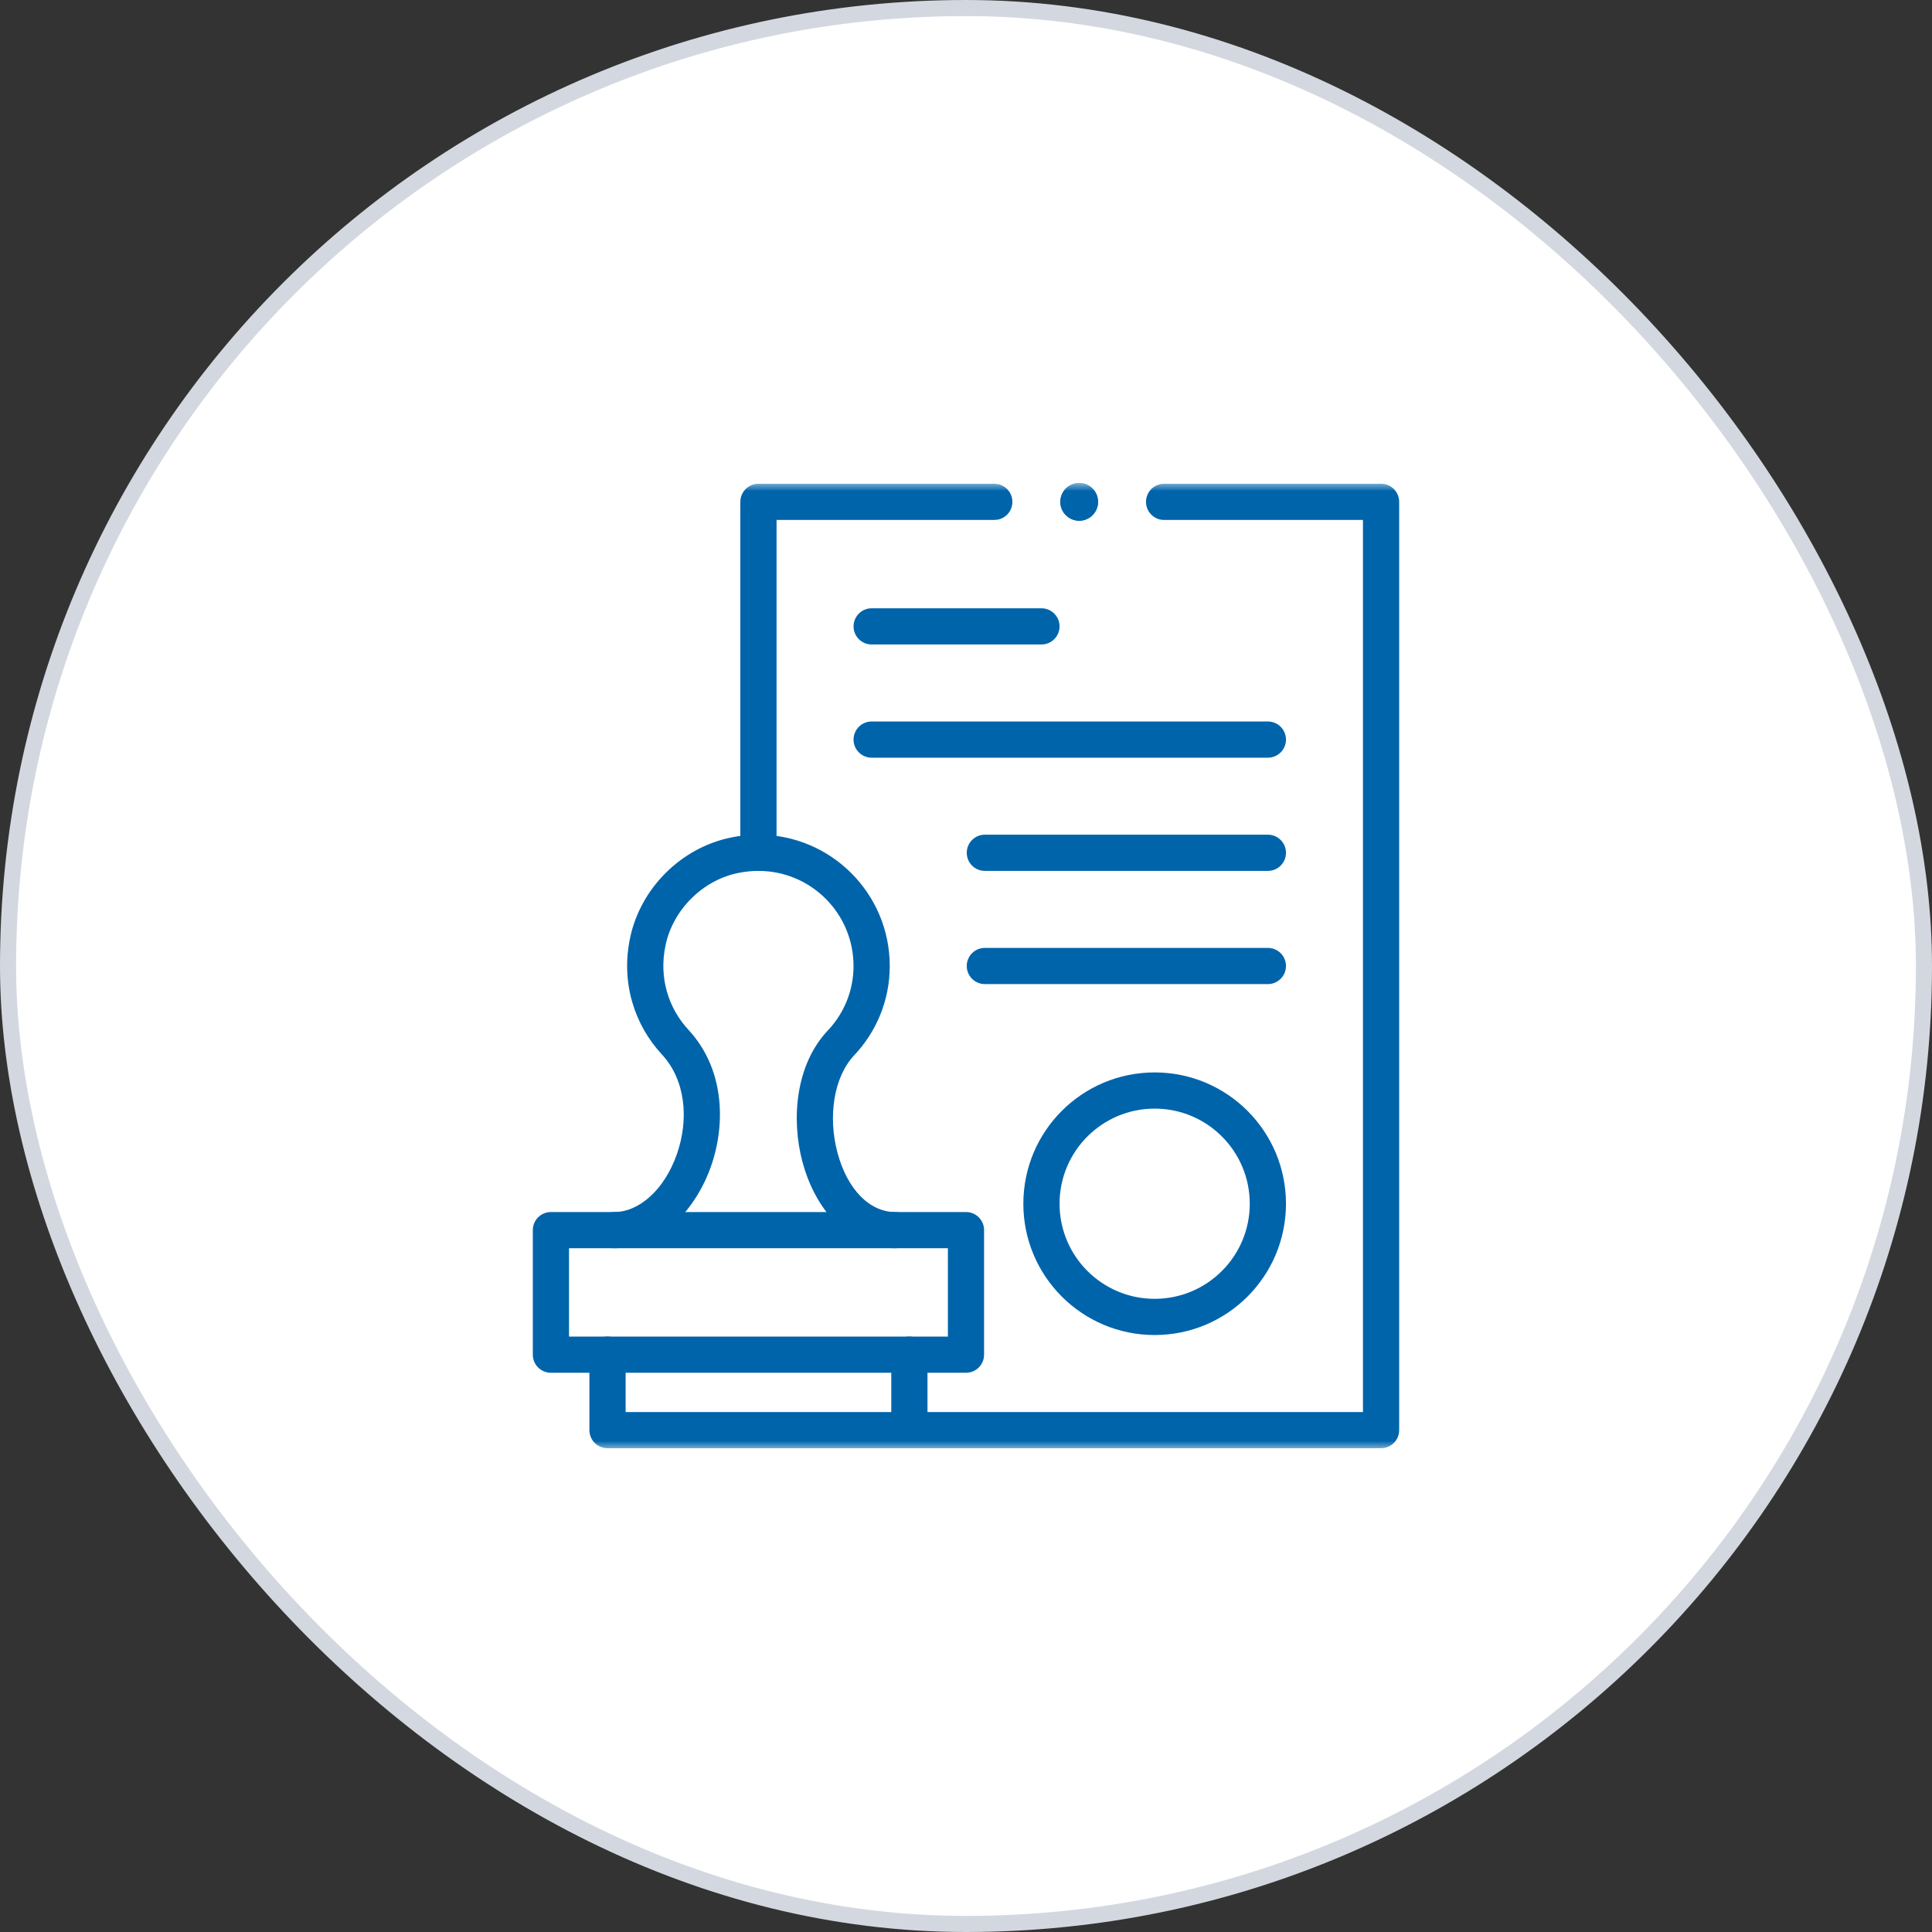
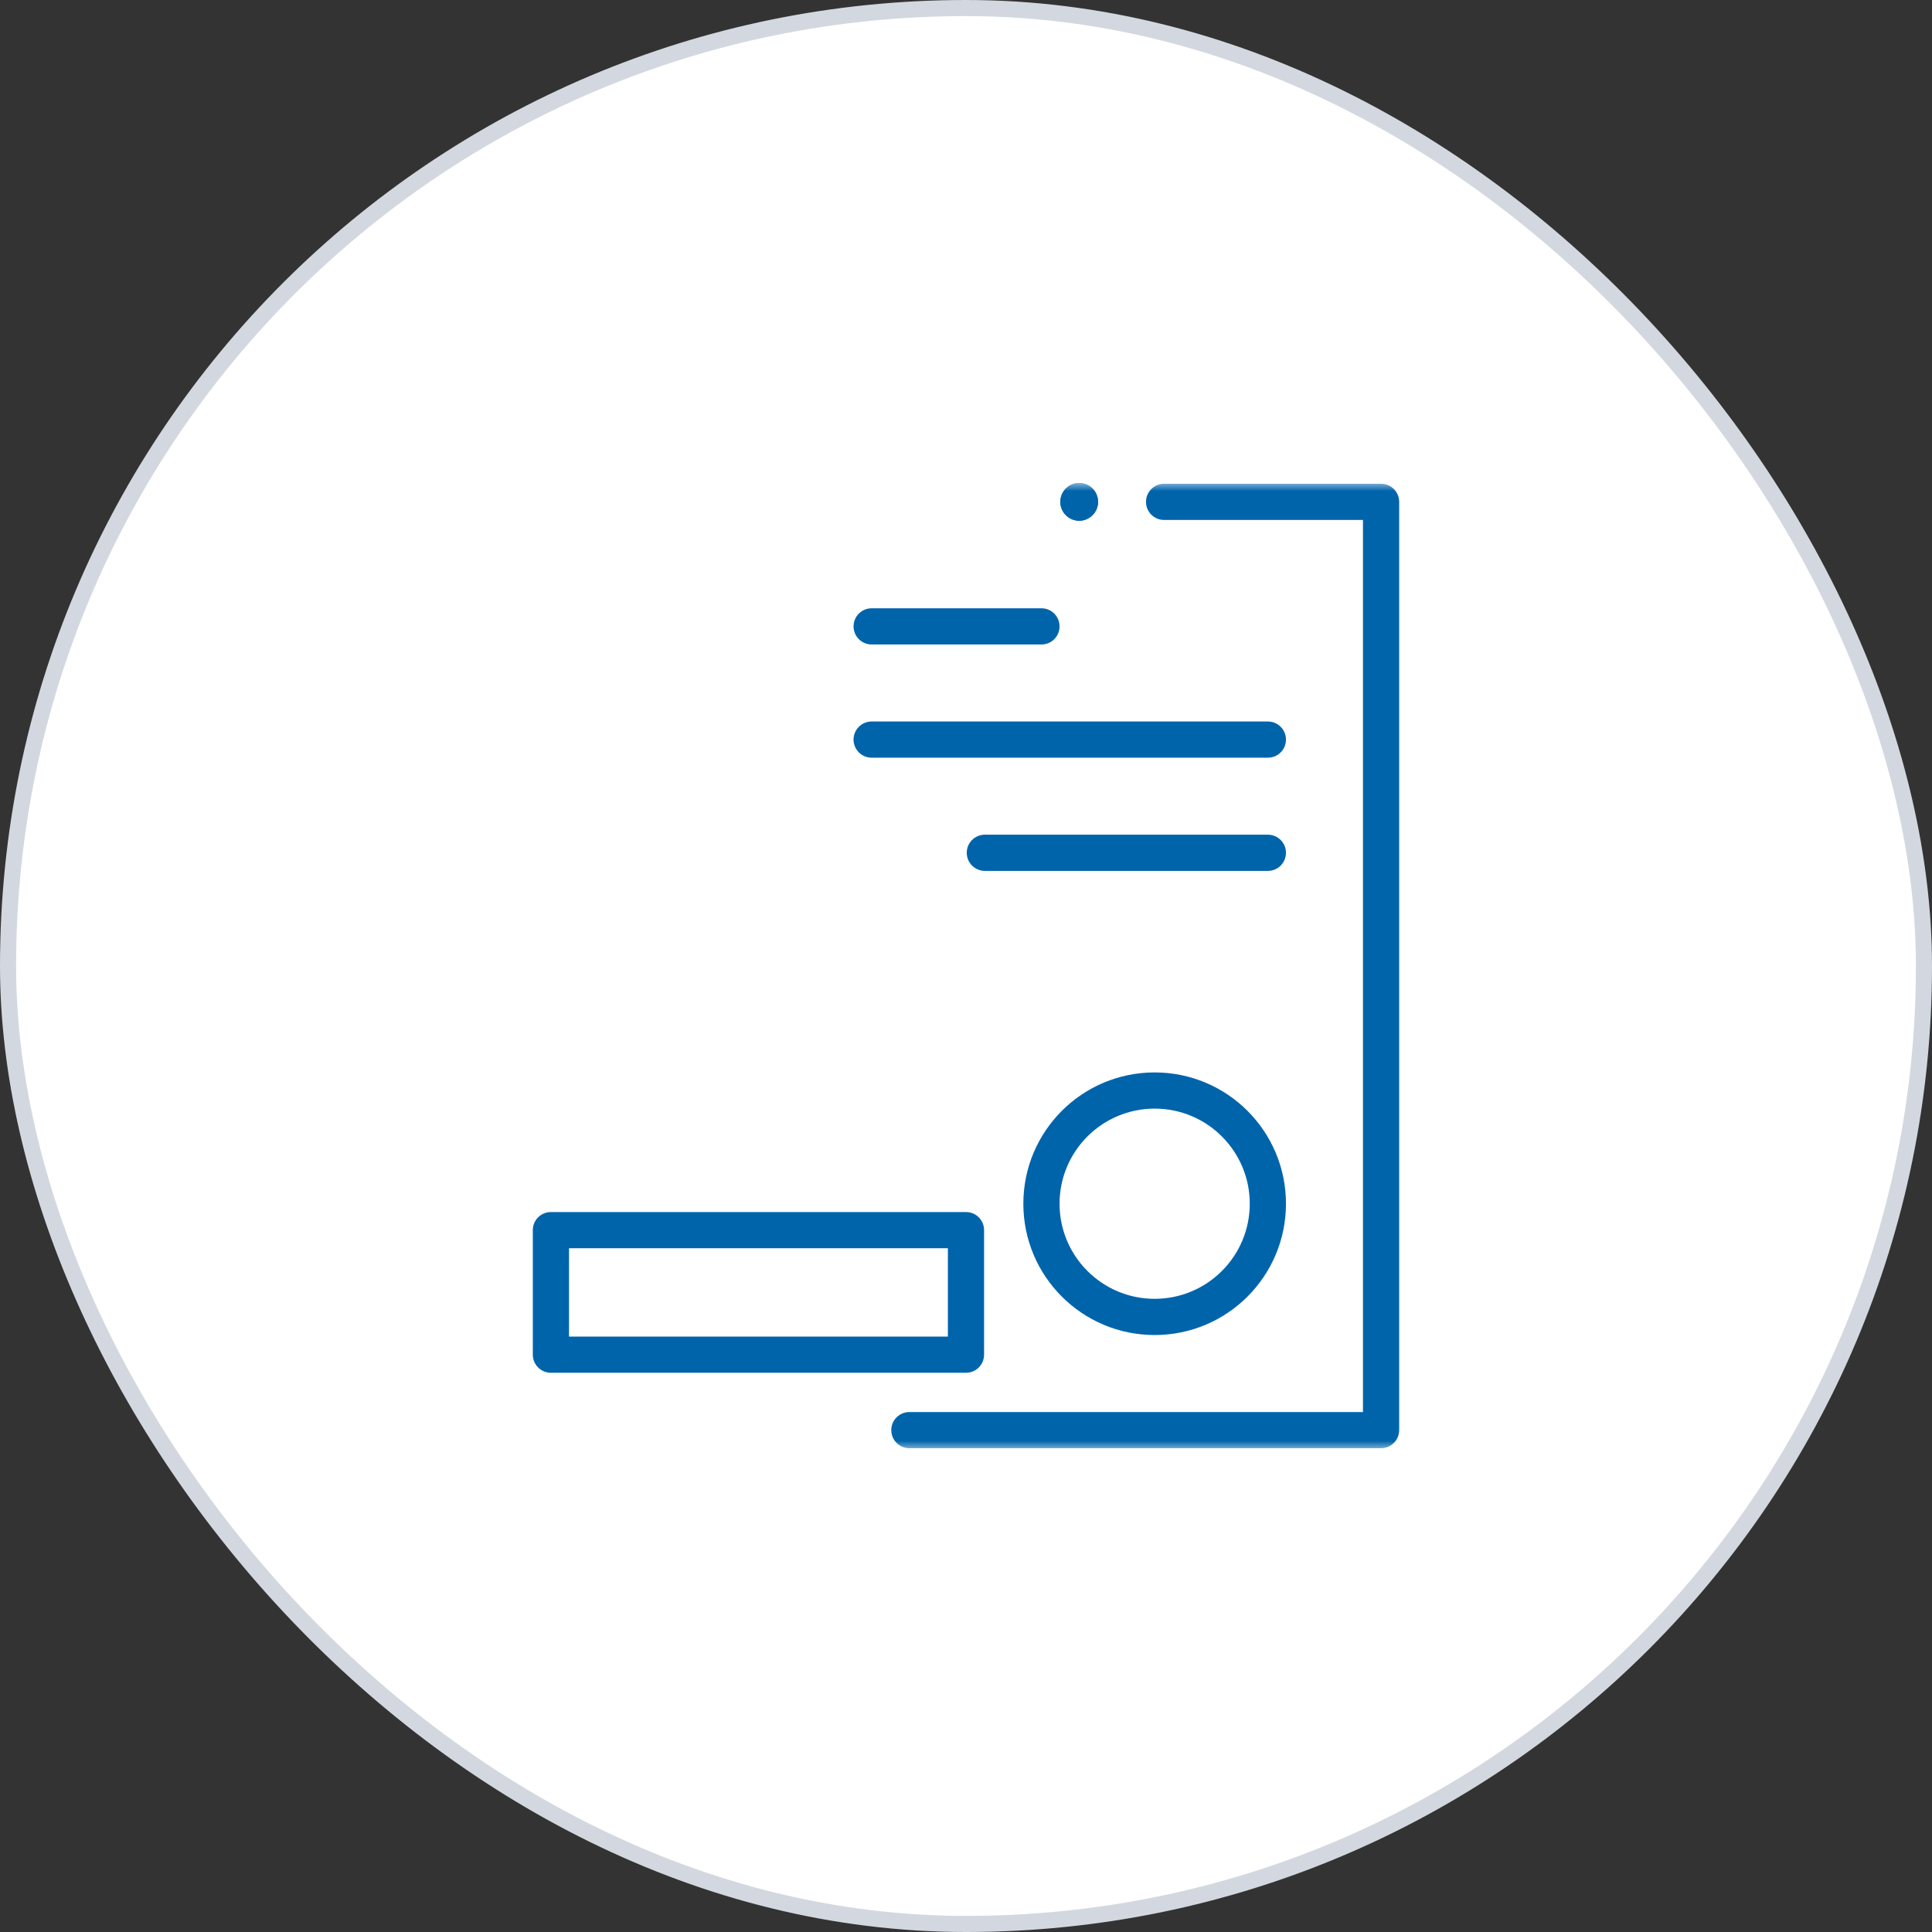
<svg xmlns="http://www.w3.org/2000/svg" width="120" height="120" fill="none">
  <rect width="100%" height="100%" fill="#333333" stroke="none" />
  <rect x="0.5" y="0.5" width="119" height="119" rx="59.5" fill="white" />
  <rect x="0.5" y="0.5" width="119" height="119" rx="59.5" stroke="#D3D8E0" />
  <mask id="mask0_488_17475" style="mask-type:luminance" maskUnits="userSpaceOnUse" x="30" y="30" width="60" height="60">
    <path d="M30 30H90V90H30V30Z" fill="white" />
-     <path d="M90 90V30H30V90H90ZM32.25 32.25H87.75V87.75H32.25V32.25Z" fill="white" />
  </mask>
  <g mask="url(#mask0_488_17475)">
-     <path d="M38.15 77.53C41.077 77.53 43.242 75.065 44.165 72.431C45.104 69.748 44.972 66.35 42.764 63.968C41.531 62.636 40.901 60.748 41.343 58.687C41.813 56.499 43.634 54.684 45.82 54.228H45.822C46.261 54.136 46.692 54.093 47.109 54.093C50.371 54.093 53.014 56.738 53.014 60C53.014 61.553 52.41 62.955 51.419 64.004H51.417C49.426 66.117 49.123 69.481 49.845 72.18C50.559 74.851 52.489 77.53 55.605 77.53C56.226 77.53 56.729 77.027 56.729 76.406C56.729 75.785 56.226 75.282 55.605 75.282C54.013 75.282 52.627 73.877 52.018 71.6C51.417 69.35 51.783 66.897 53.054 65.548C54.419 64.101 55.264 62.155 55.264 60C55.264 55.495 51.614 51.844 47.109 51.844C46.535 51.844 45.95 51.904 45.36 52.027V52.029C42.3 52.668 39.799 55.162 39.144 58.216C38.541 61.029 39.407 63.656 41.114 65.498C42.587 67.087 42.799 69.526 42.042 71.687C41.269 73.897 39.698 75.282 38.15 75.282C37.528 75.282 37.025 75.785 37.025 76.406C37.025 77.027 37.528 77.53 38.15 77.53Z" fill="#0064AB" />
    <path d="M59.999 85.265C60.621 85.265 61.123 84.762 61.123 84.14V76.406C61.123 75.785 60.621 75.282 59.999 75.282H34.218C33.597 75.282 33.094 75.785 33.094 76.406V84.14C33.094 84.762 33.597 85.265 34.218 85.265H59.999ZM35.342 77.53H58.875V83.016H35.342V77.53Z" fill="#0064AB" />
-     <path d="M55.359 84.14V87.704H38.858V84.14C38.858 83.519 38.355 83.016 37.734 83.016C37.112 83.016 36.609 83.519 36.609 84.14V88.828C36.609 89.449 37.112 89.952 37.734 89.952H56.484C57.105 89.952 57.608 89.449 57.608 88.828V84.14C57.608 83.519 57.105 83.016 56.484 83.016C55.862 83.016 55.359 83.519 55.359 84.14Z" fill="#0064AB" />
    <path d="M77.625 74.765C77.625 78.028 74.98 80.672 71.718 80.672C68.456 80.672 65.811 78.028 65.811 74.765C65.811 71.503 68.456 68.858 71.718 68.858C74.98 68.858 77.625 71.503 77.625 74.765ZM79.874 74.765C79.874 70.26 76.223 66.61 71.718 66.61C67.213 66.61 63.562 70.26 63.562 74.765C63.562 79.27 67.213 82.921 71.718 82.921C76.223 82.921 79.874 79.27 79.874 74.765Z" fill="#0064AB" />
    <path d="M64.687 40.03C65.308 40.03 65.811 39.527 65.811 38.906C65.811 38.285 65.308 37.782 64.687 37.782H54.14C53.519 37.782 53.016 38.285 53.016 38.906C53.016 39.527 53.519 40.03 54.14 40.03H64.687Z" fill="#0064AB" />
    <path d="M78.749 47.062C79.371 47.062 79.874 46.559 79.874 45.937C79.874 45.316 79.371 44.813 78.749 44.813H54.14C53.519 44.813 53.016 45.316 53.016 45.937C53.016 46.559 53.519 47.062 54.14 47.062H78.749Z" fill="#0064AB" />
    <path d="M78.749 54.093C79.371 54.093 79.874 53.59 79.874 52.968C79.874 52.347 79.371 51.844 78.749 51.844H61.171C60.55 51.844 60.047 52.347 60.047 52.968C60.047 53.59 60.55 54.093 61.171 54.093H78.749Z" fill="#0064AB" />
-     <path d="M78.749 61.124C79.371 61.124 79.874 60.621 79.874 60C79.874 59.378 79.371 58.876 78.749 58.876H61.171C60.55 58.876 60.047 59.378 60.047 60C60.047 60.621 60.55 61.124 61.171 61.124H78.749Z" fill="#0064AB" />
    <path d="M68.203 31.172C68.203 31.819 67.678 32.344 67.031 32.344C66.384 32.344 65.859 31.819 65.859 31.172C65.859 30.525 66.384 30 67.031 30C67.678 30 68.203 30.525 68.203 31.172Z" fill="#0064AB" />
    <path d="M68.11 31.172L68.088 31.39C68.001 31.811 67.67 32.142 67.249 32.228L67.031 32.25C66.436 32.25 65.953 31.767 65.953 31.172L65.975 30.954C66.076 30.463 66.51 30.093 67.031 30.093V30L66.795 30.024C66.261 30.133 65.859 30.606 65.859 31.172C65.859 31.819 66.384 32.344 67.031 32.344C67.678 32.344 68.203 31.819 68.203 31.172L68.179 30.936C68.07 30.402 67.597 30 67.031 30V30.093C67.552 30.093 67.987 30.463 68.088 30.954L68.11 31.172Z" fill="#0064AB" />
-     <path d="M45.984 52.968C45.984 53.59 46.487 54.093 47.109 54.093C47.73 54.093 48.233 53.59 48.233 52.968V32.296H61.757L61.984 32.274C62.497 32.169 62.881 31.715 62.881 31.172C62.881 30.628 62.497 30.174 61.984 30.069L61.757 30.047H47.109C46.487 30.047 45.984 30.55 45.984 31.172V52.968Z" fill="#0064AB" />
    <path d="M85.781 89.952C86.402 89.952 86.905 89.449 86.905 88.828V31.172C86.905 30.55 86.402 30.047 85.781 30.047H72.304C71.683 30.047 71.18 30.55 71.18 31.172C71.18 31.793 71.683 32.296 72.304 32.296H84.656V87.704H56.484C55.862 87.704 55.359 88.207 55.359 88.828C55.359 89.449 55.862 89.952 56.484 89.952H85.781Z" fill="#0064AB" />
  </g>
</svg>